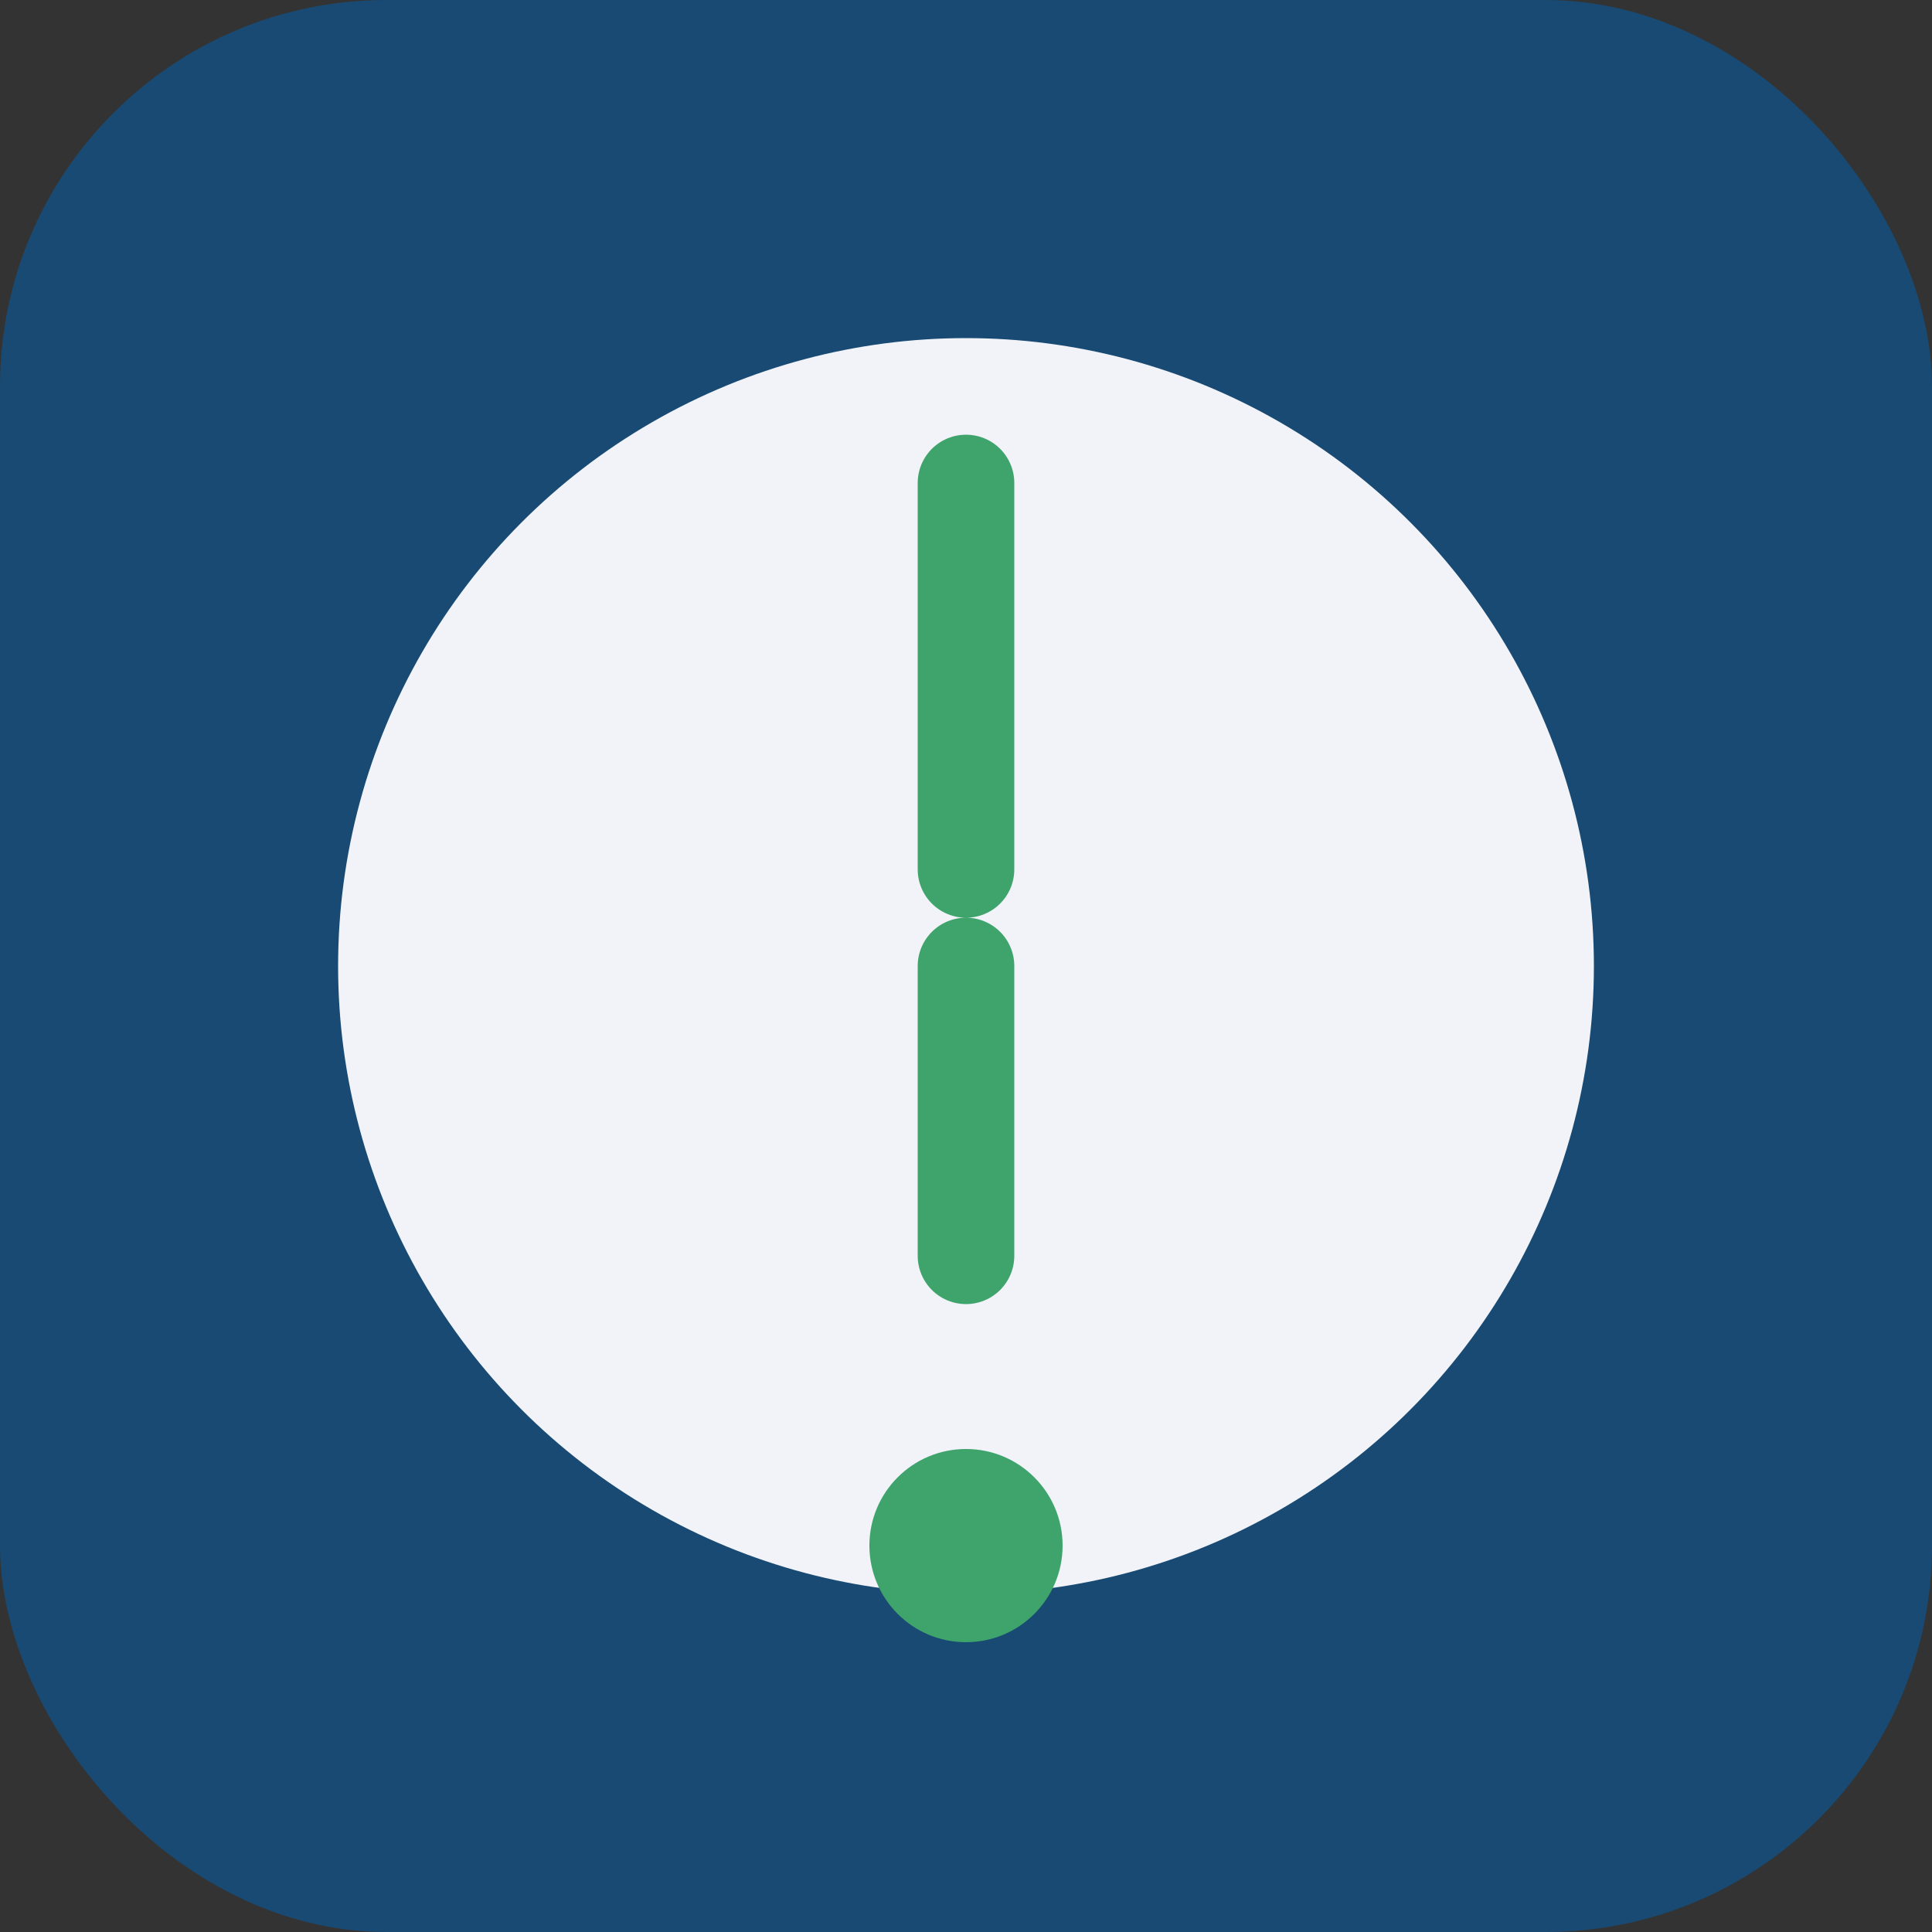
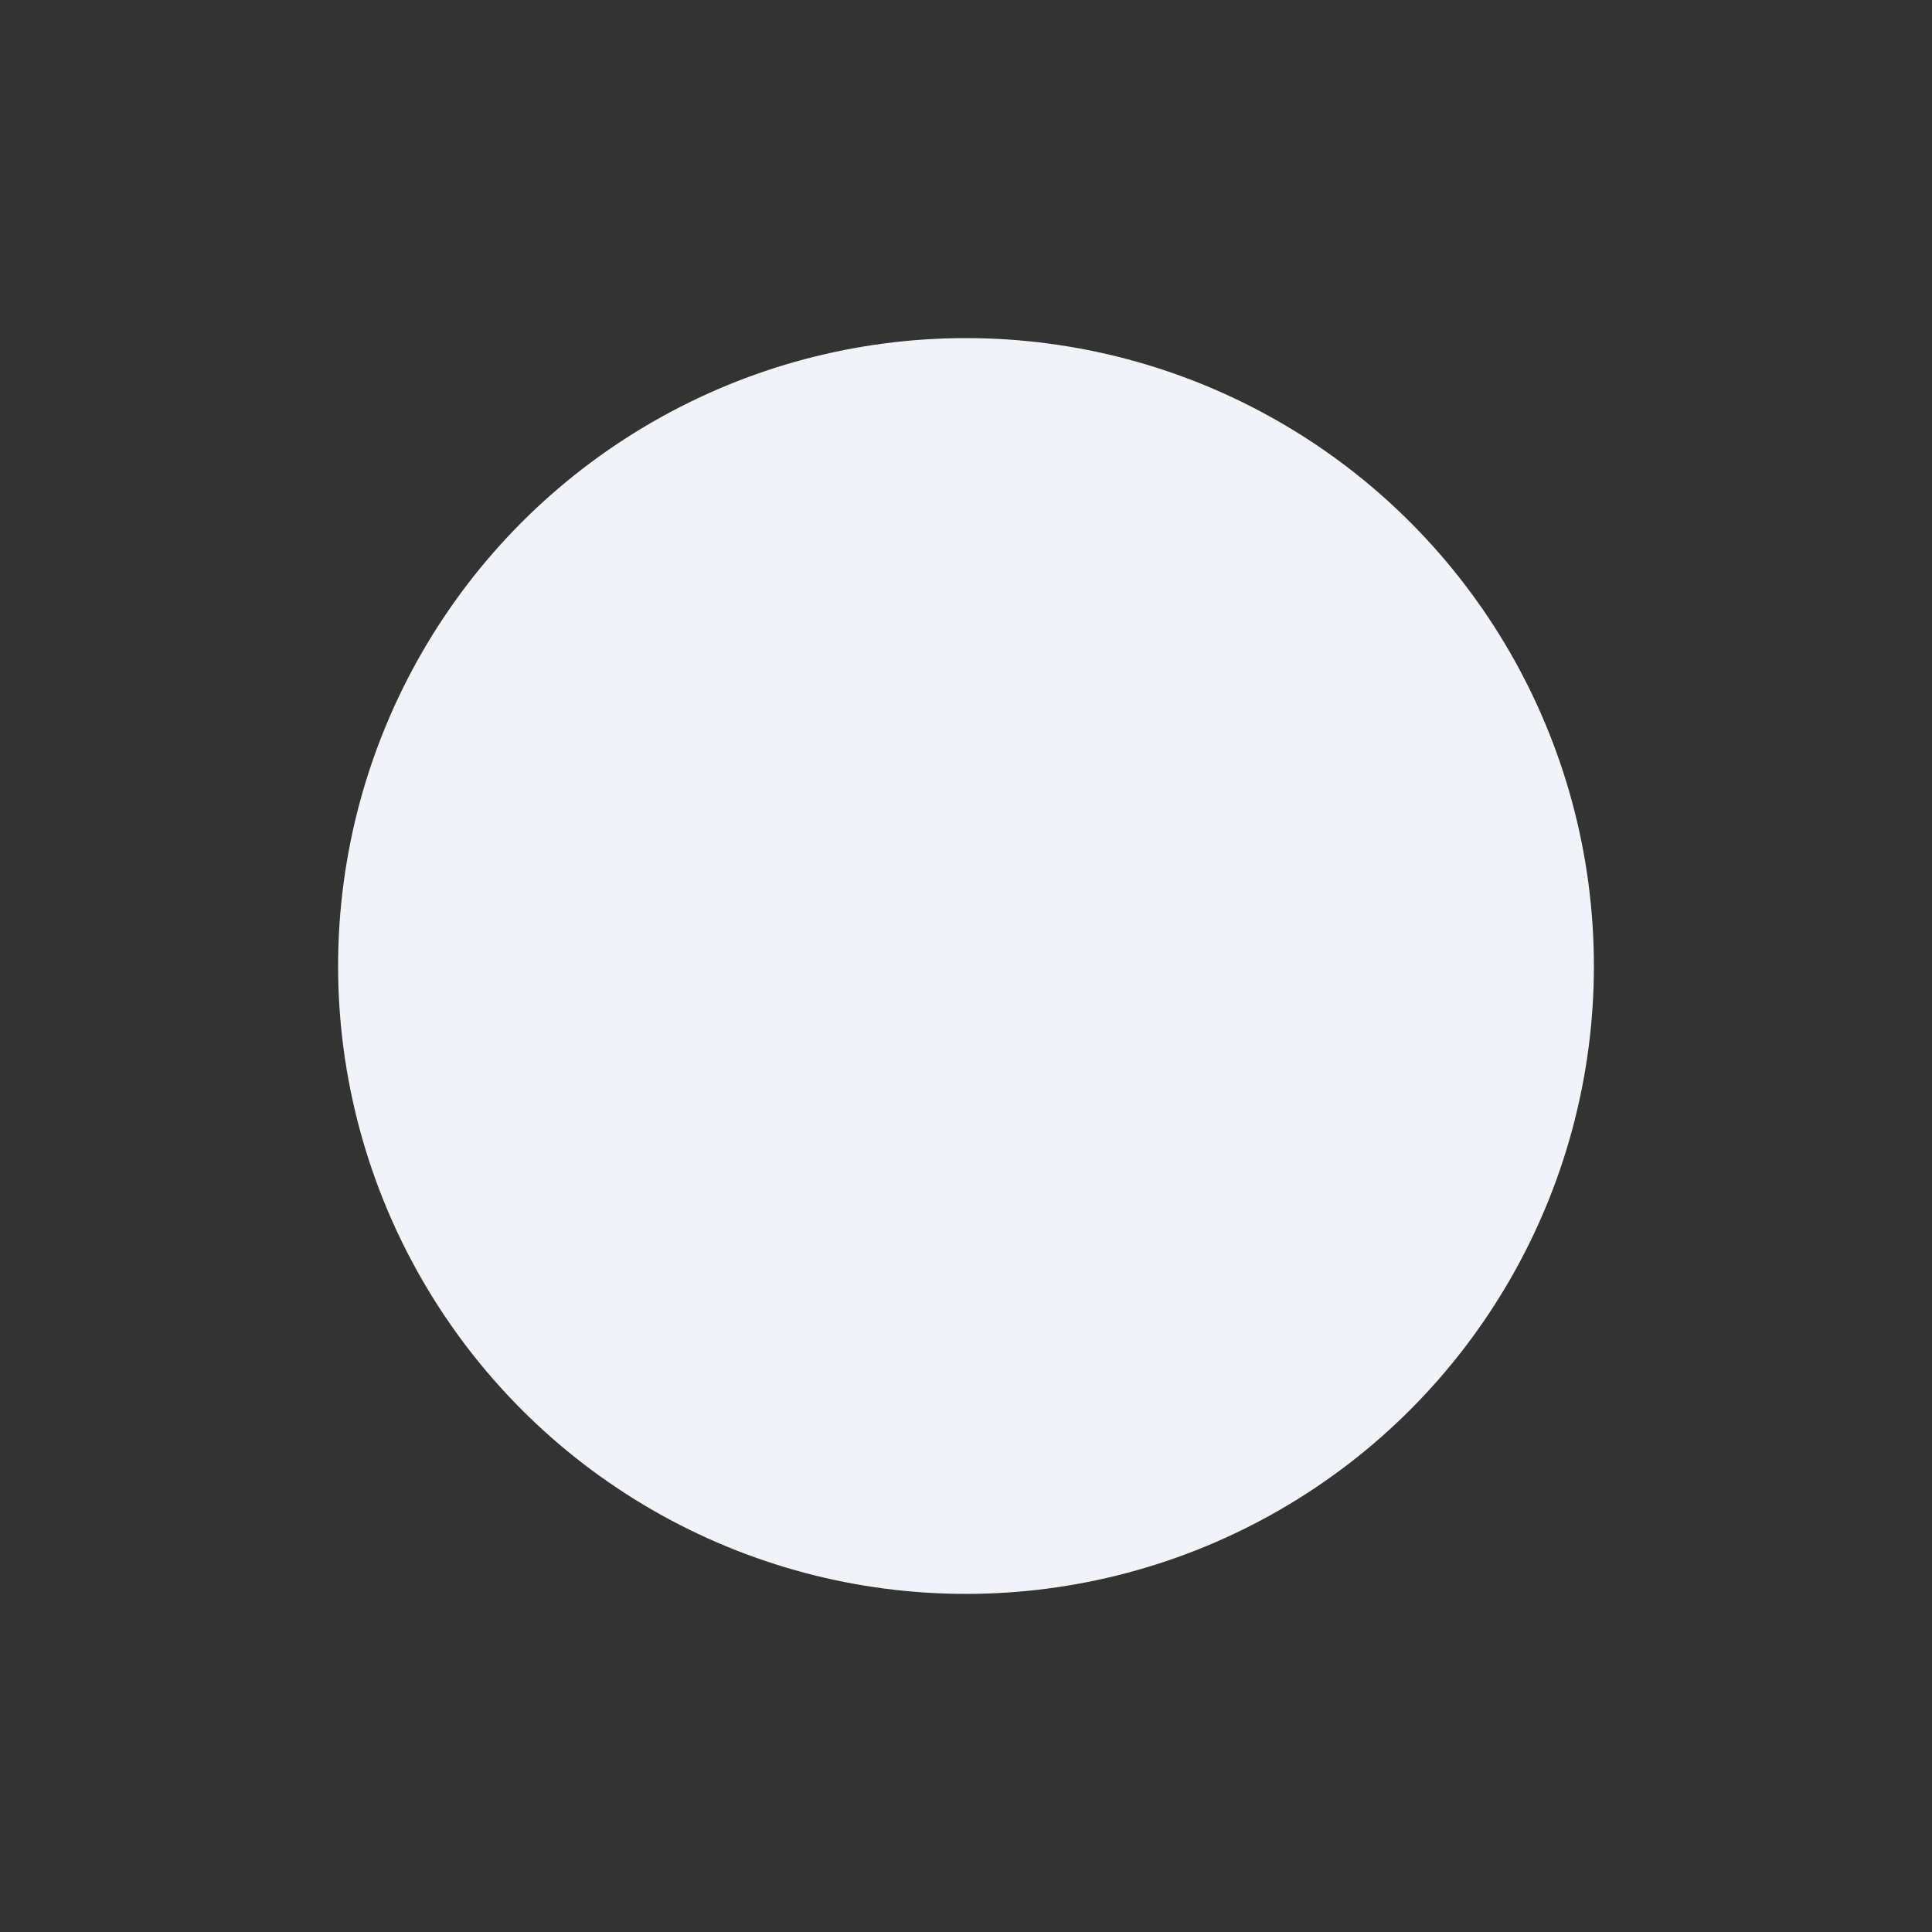
<svg xmlns="http://www.w3.org/2000/svg" width="40" height="40" viewBox="0 0 40 40">
  <rect x="0" y="0" width="40" height="40" fill="#333333" stroke="none" />
-   <rect width="40" height="40" rx="8" fill="#184A73" />
  <circle cx="20" cy="20" r="13" fill="#F1F3F8" />
-   <path d="M20 10v8m0 2v6" stroke="#3FA36C" stroke-width="2" stroke-linecap="round" />
-   <circle cx="20" cy="32" r="2" fill="#3FA36C" />
</svg>